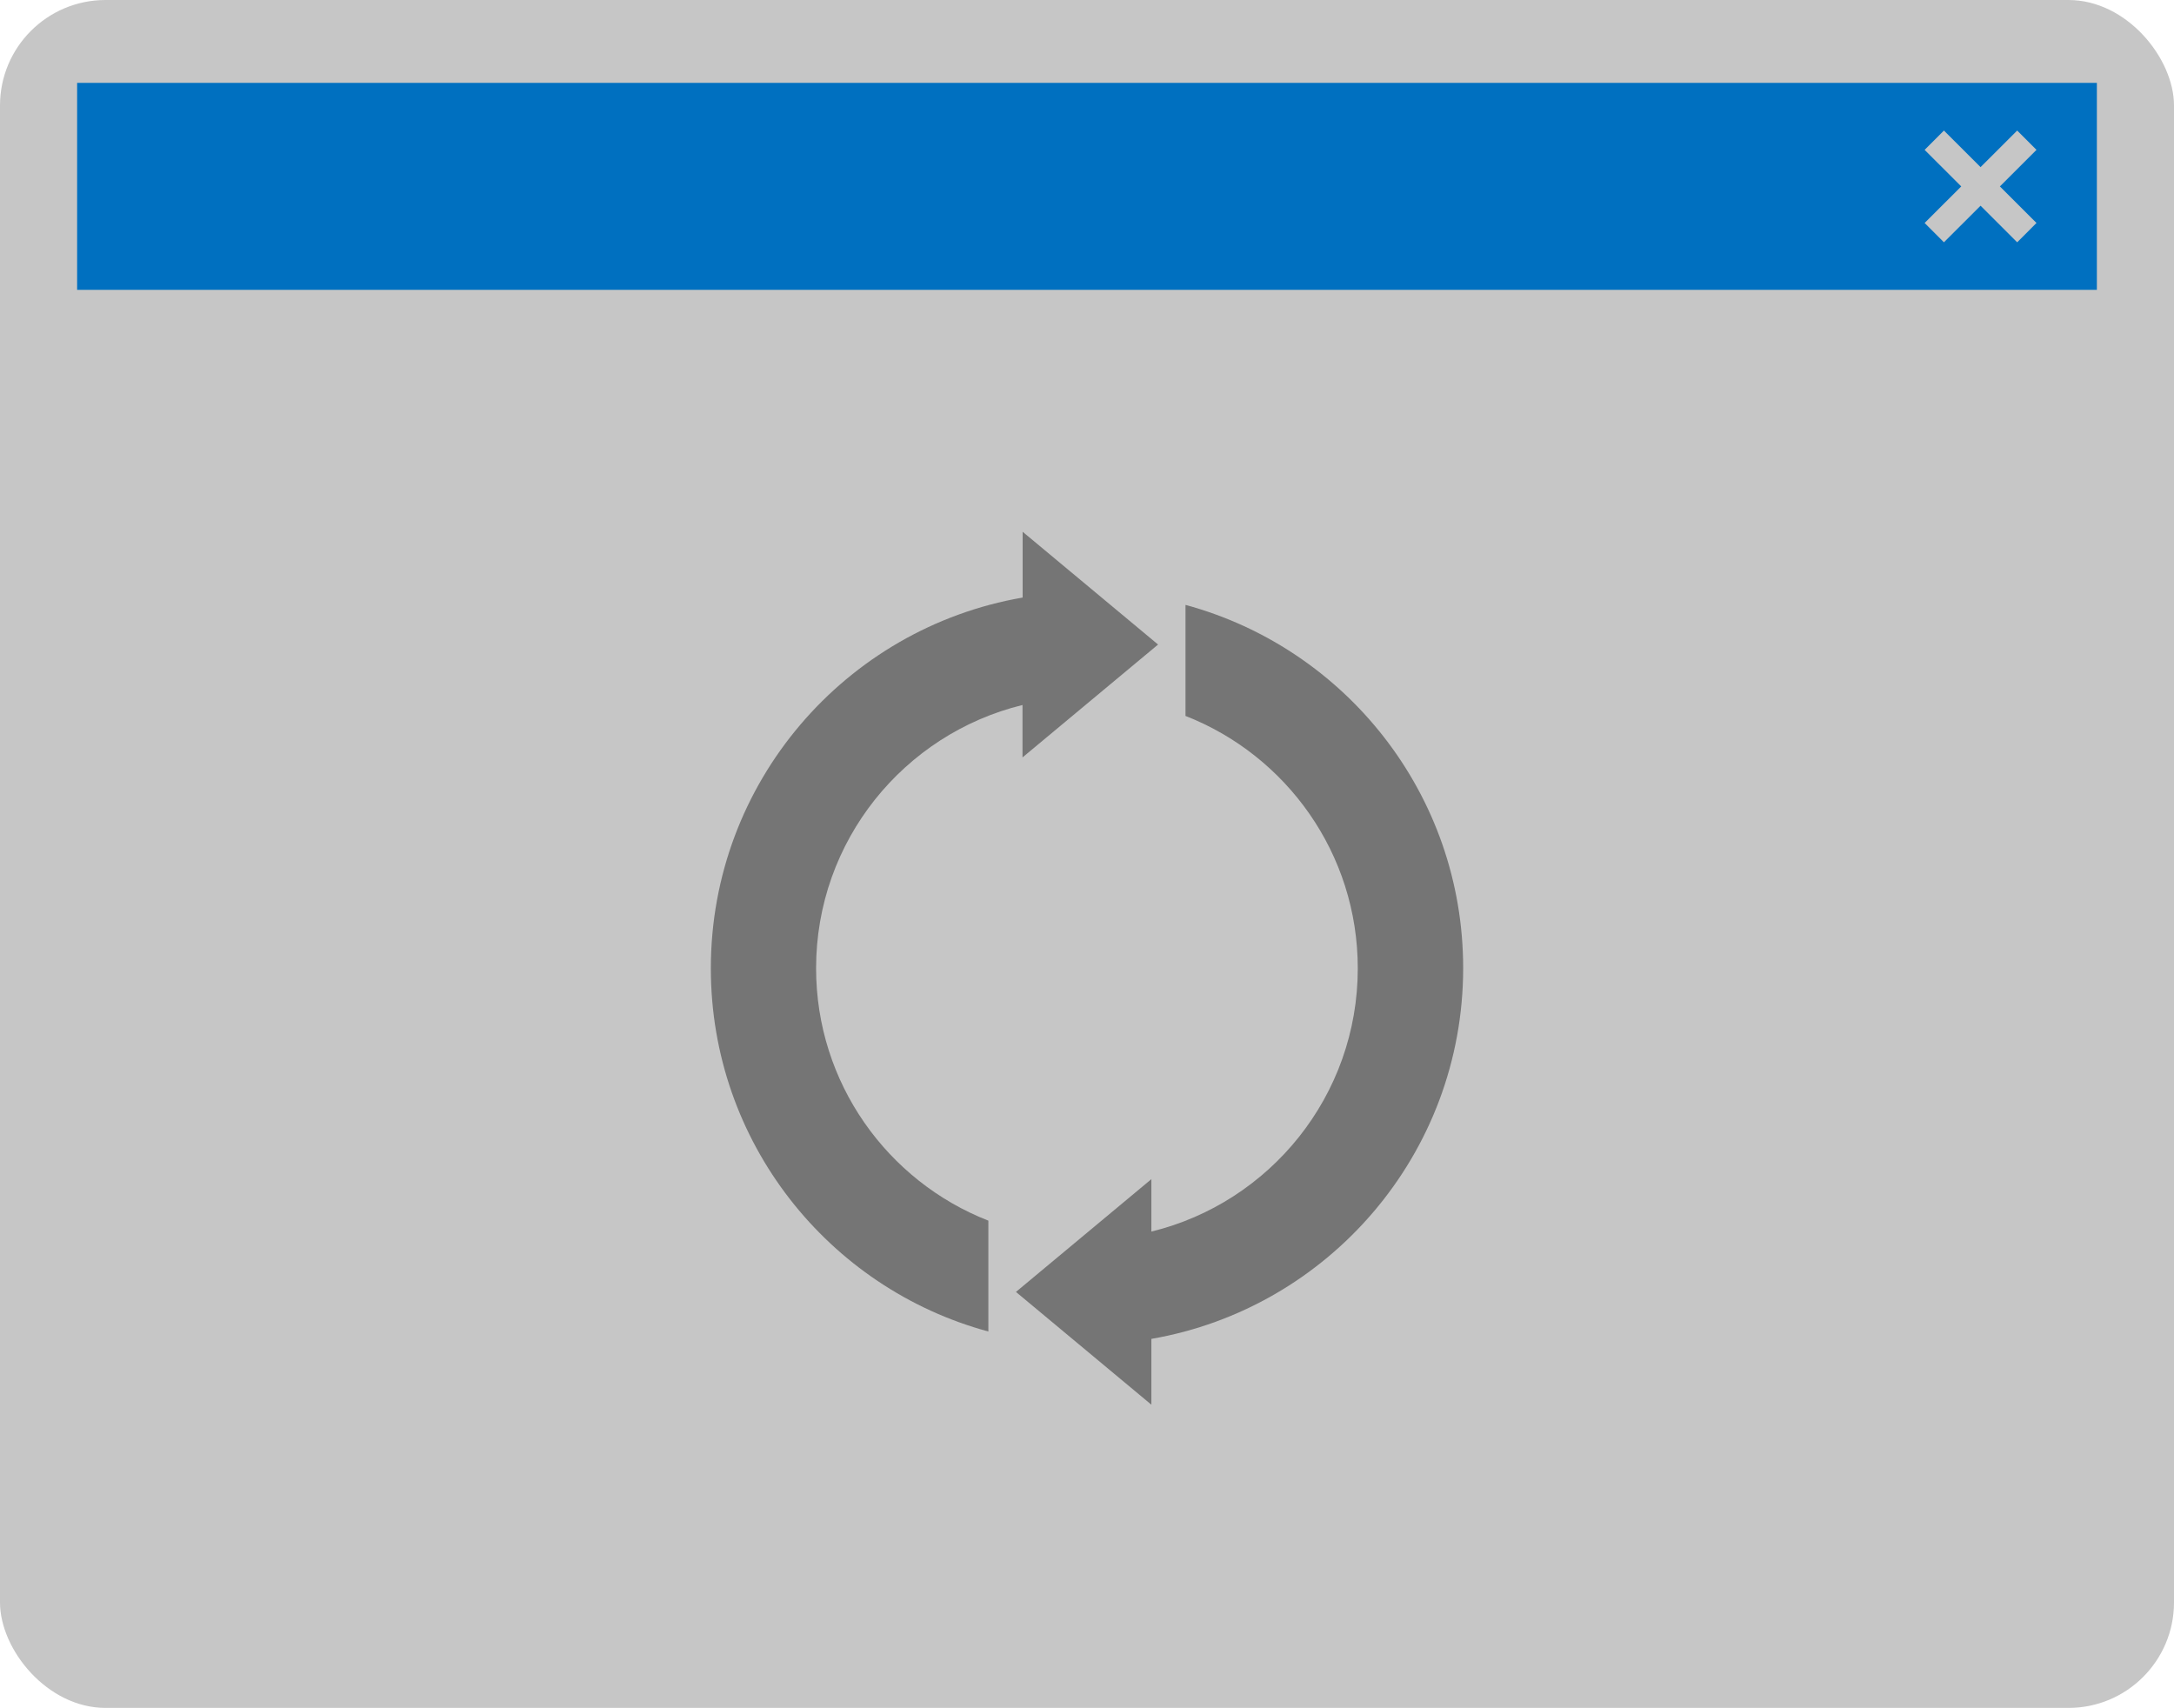
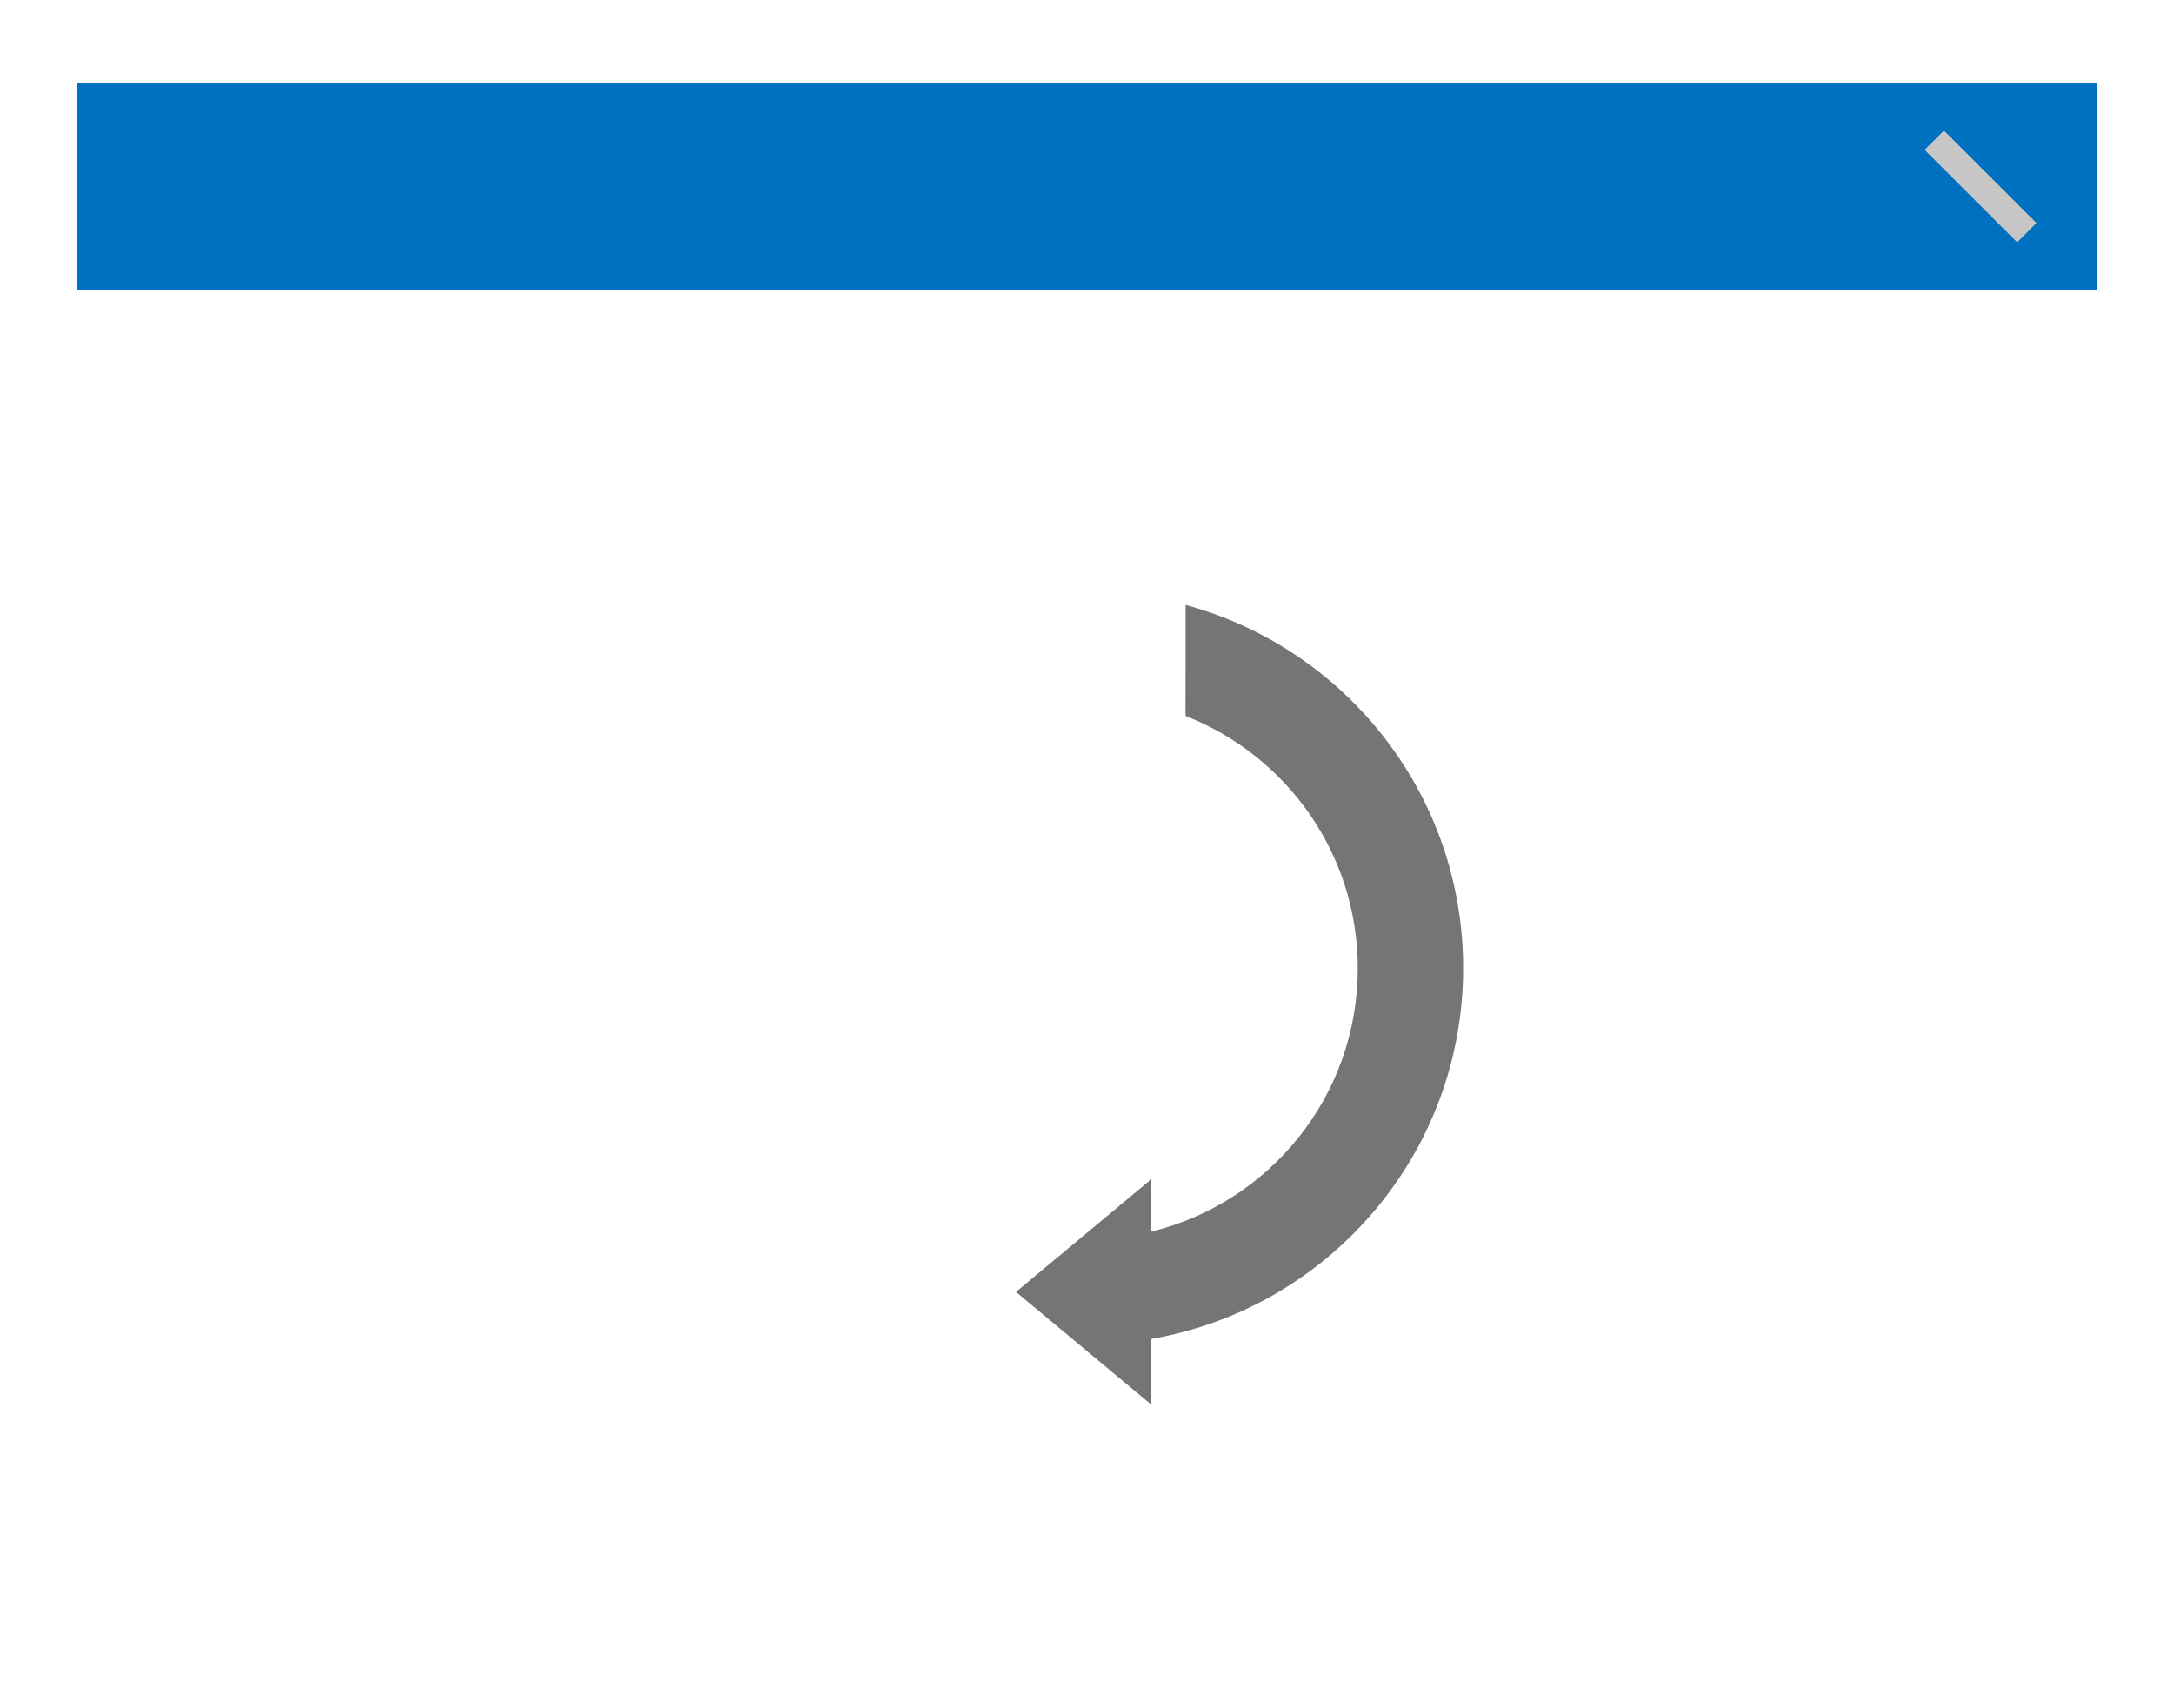
<svg xmlns="http://www.w3.org/2000/svg" id="Layer_2" width="159.25" height="125.1" viewBox="0 0 159.25 125.1">
  <defs>
    <style>.cls-1{fill:none;stroke:#c6c6c6;stroke-miterlimit:10;stroke-width:2px;}.cls-2{fill:#c6c6c6;}.cls-3{fill:#0070c0;}.cls-4{fill:#757575;fill-rule:evenodd;}</style>
  </defs>
  <g id="Layer_1-2">
-     <rect class="cls-2" width="159.25" height="125.1" rx="7.73" ry="7.73" />
-     <path class="cls-4" d="M84.83,47.21l-4.96-4.13-4.96-4.13v4.82c-12.97,2.24-22.84,13.54-22.84,27.16,0,12.72,8.62,23.43,20.33,26.6v-8.12c-7.39-2.89-12.62-10.08-12.62-18.49,0-9.33,6.44-17.16,15.12-19.28v3.84l4.96-4.13,4.96-4.13Z" />
-     <path class="cls-4" d="M86.85,44.31c11.72,3.18,20.33,13.88,20.33,26.6,0,13.61-9.87,24.92-22.84,27.16v4.82l-4.96-4.13-4.96-4.13,4.96-4.13,4.96-4.13v3.84c8.68-2.12,15.12-9.95,15.12-19.28,0-8.41-5.23-15.6-12.62-18.49v-8.12Z" />
+     <path class="cls-4" d="M86.85,44.31c11.72,3.18,20.33,13.88,20.33,26.6,0,13.61-9.87,24.92-22.84,27.16v4.82l-4.96-4.13-4.96-4.13,4.96-4.13,4.96-4.13v3.84c8.68-2.12,15.12-9.95,15.12-19.28,0-8.41-5.23-15.6-12.62-18.49Z" />
    <rect class="cls-3" x="5.65" y="6.07" width="147.95" height="15.16" />
    <line class="cls-1" x1="141.69" y1="10.27" x2="148.47" y2="17.04" />
-     <line class="cls-1" x1="148.47" y1="10.27" x2="141.69" y2="17.04" />
  </g>
</svg>